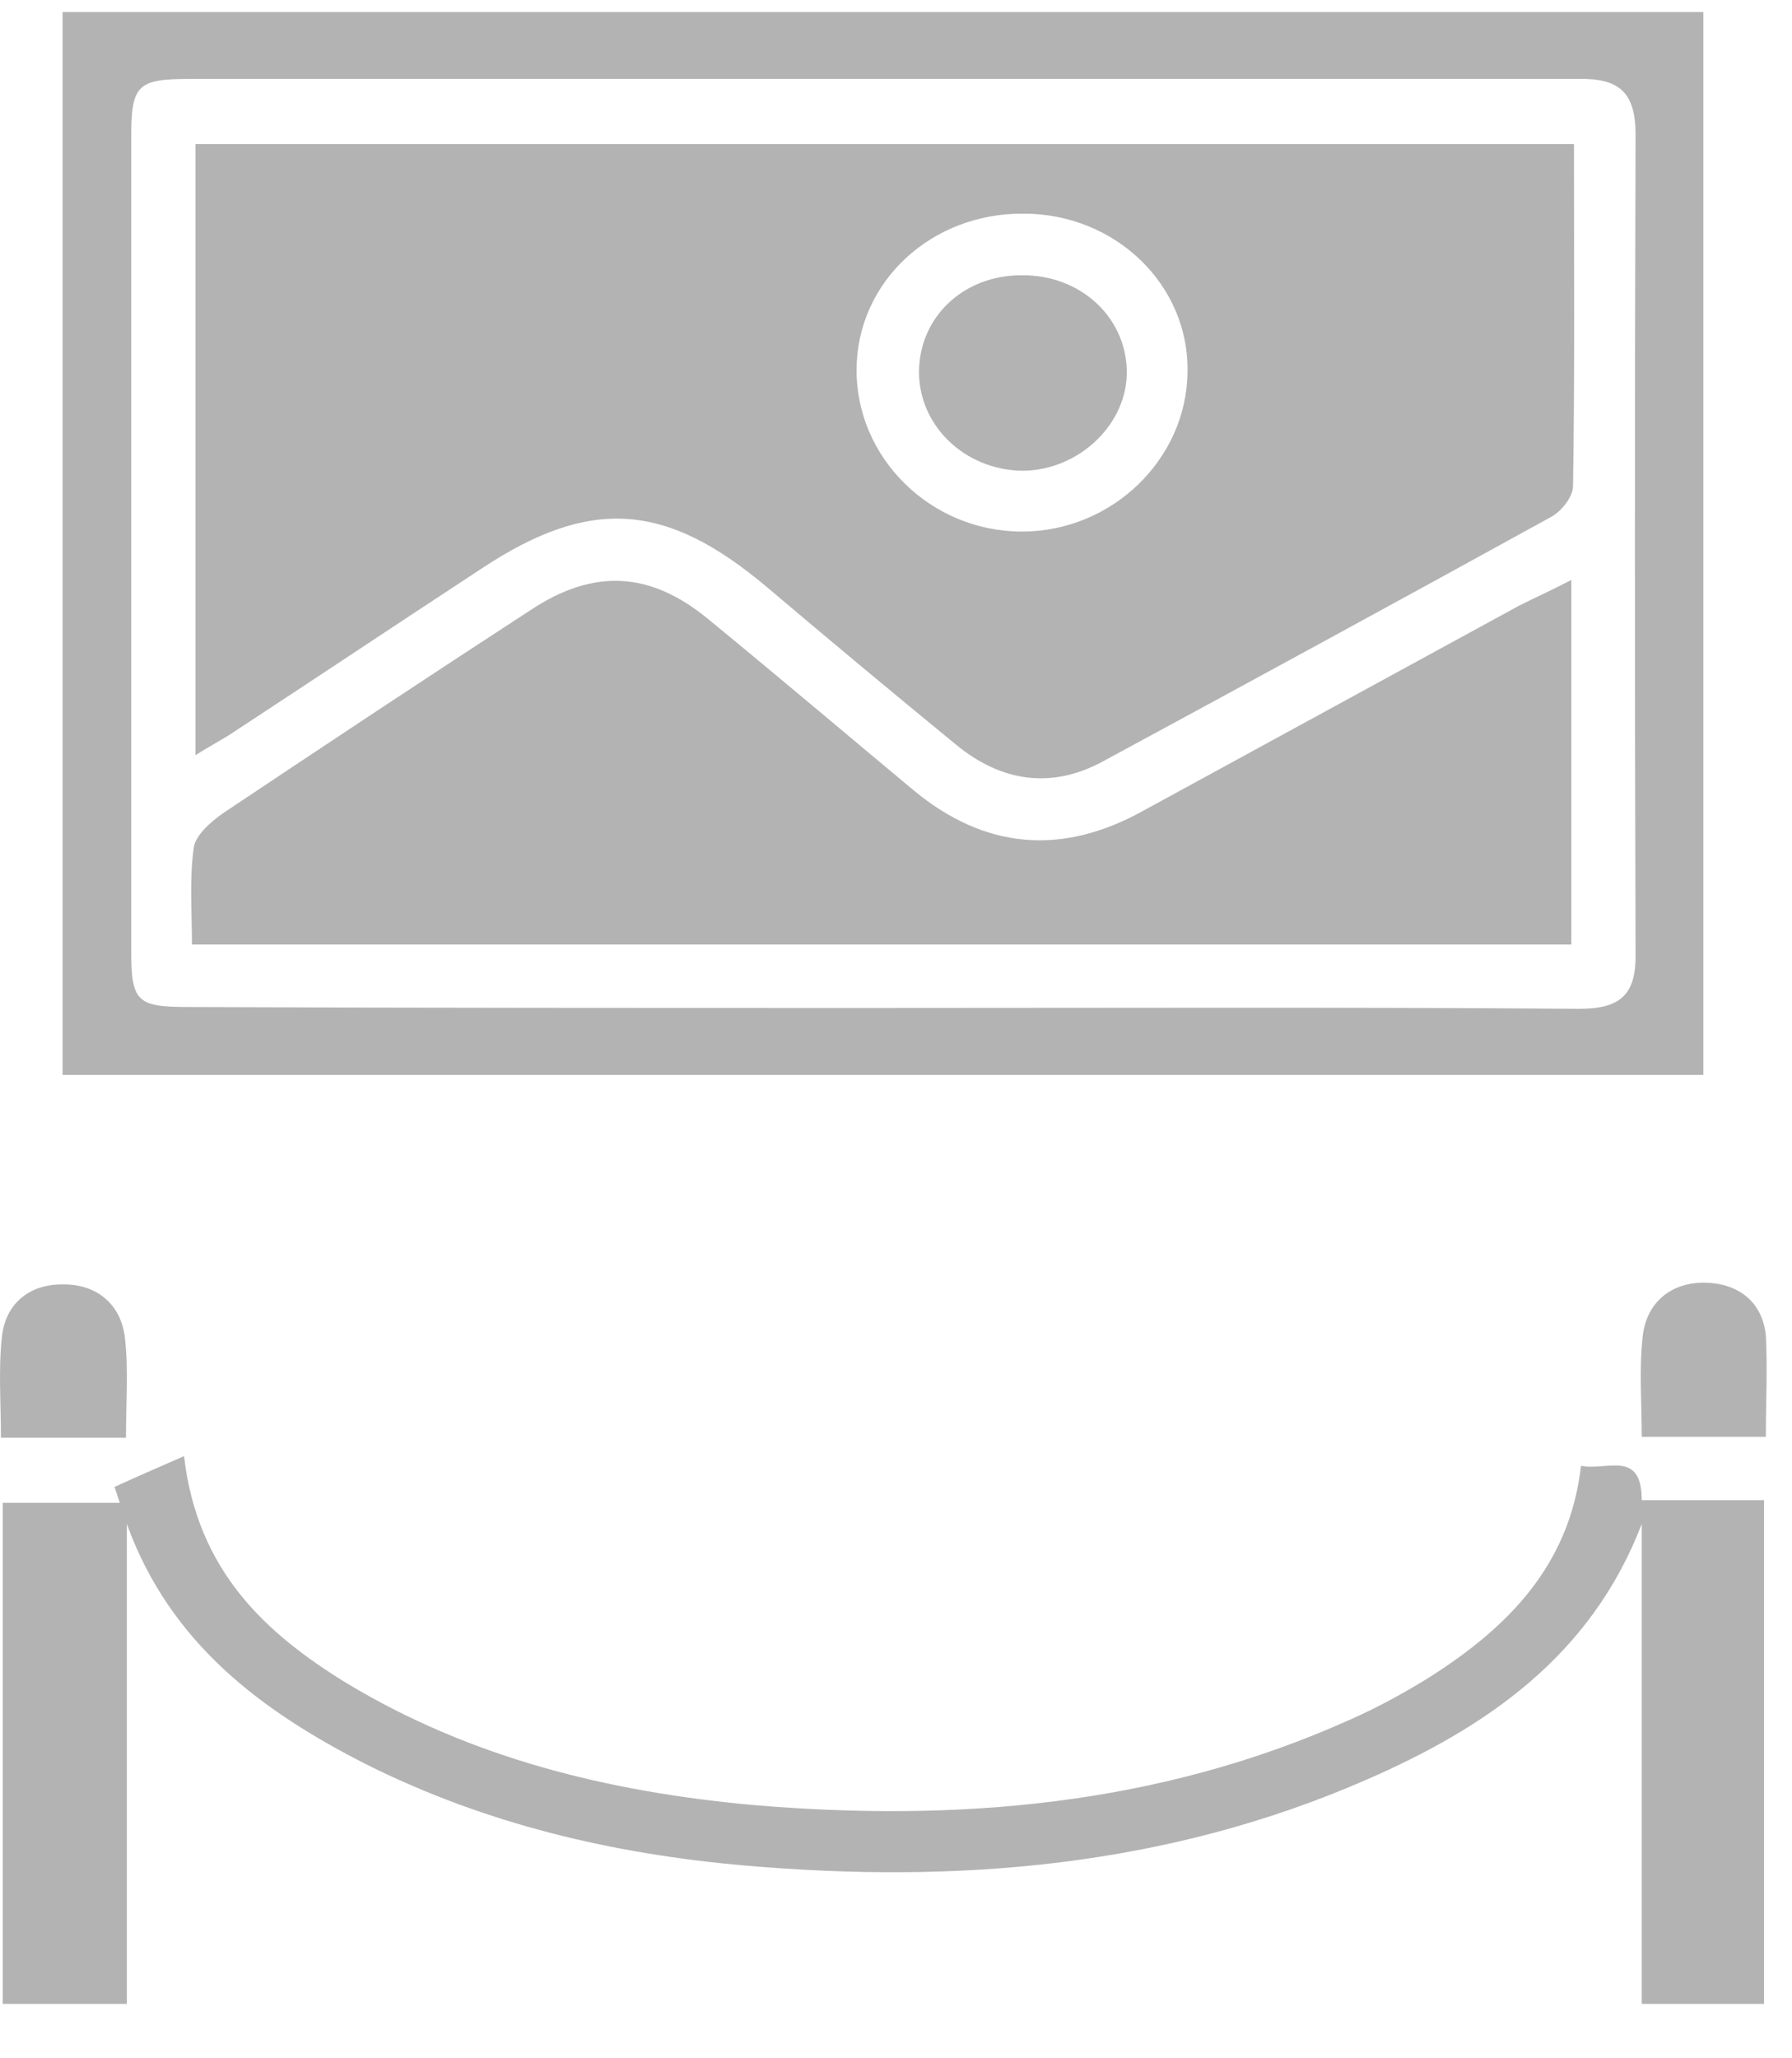
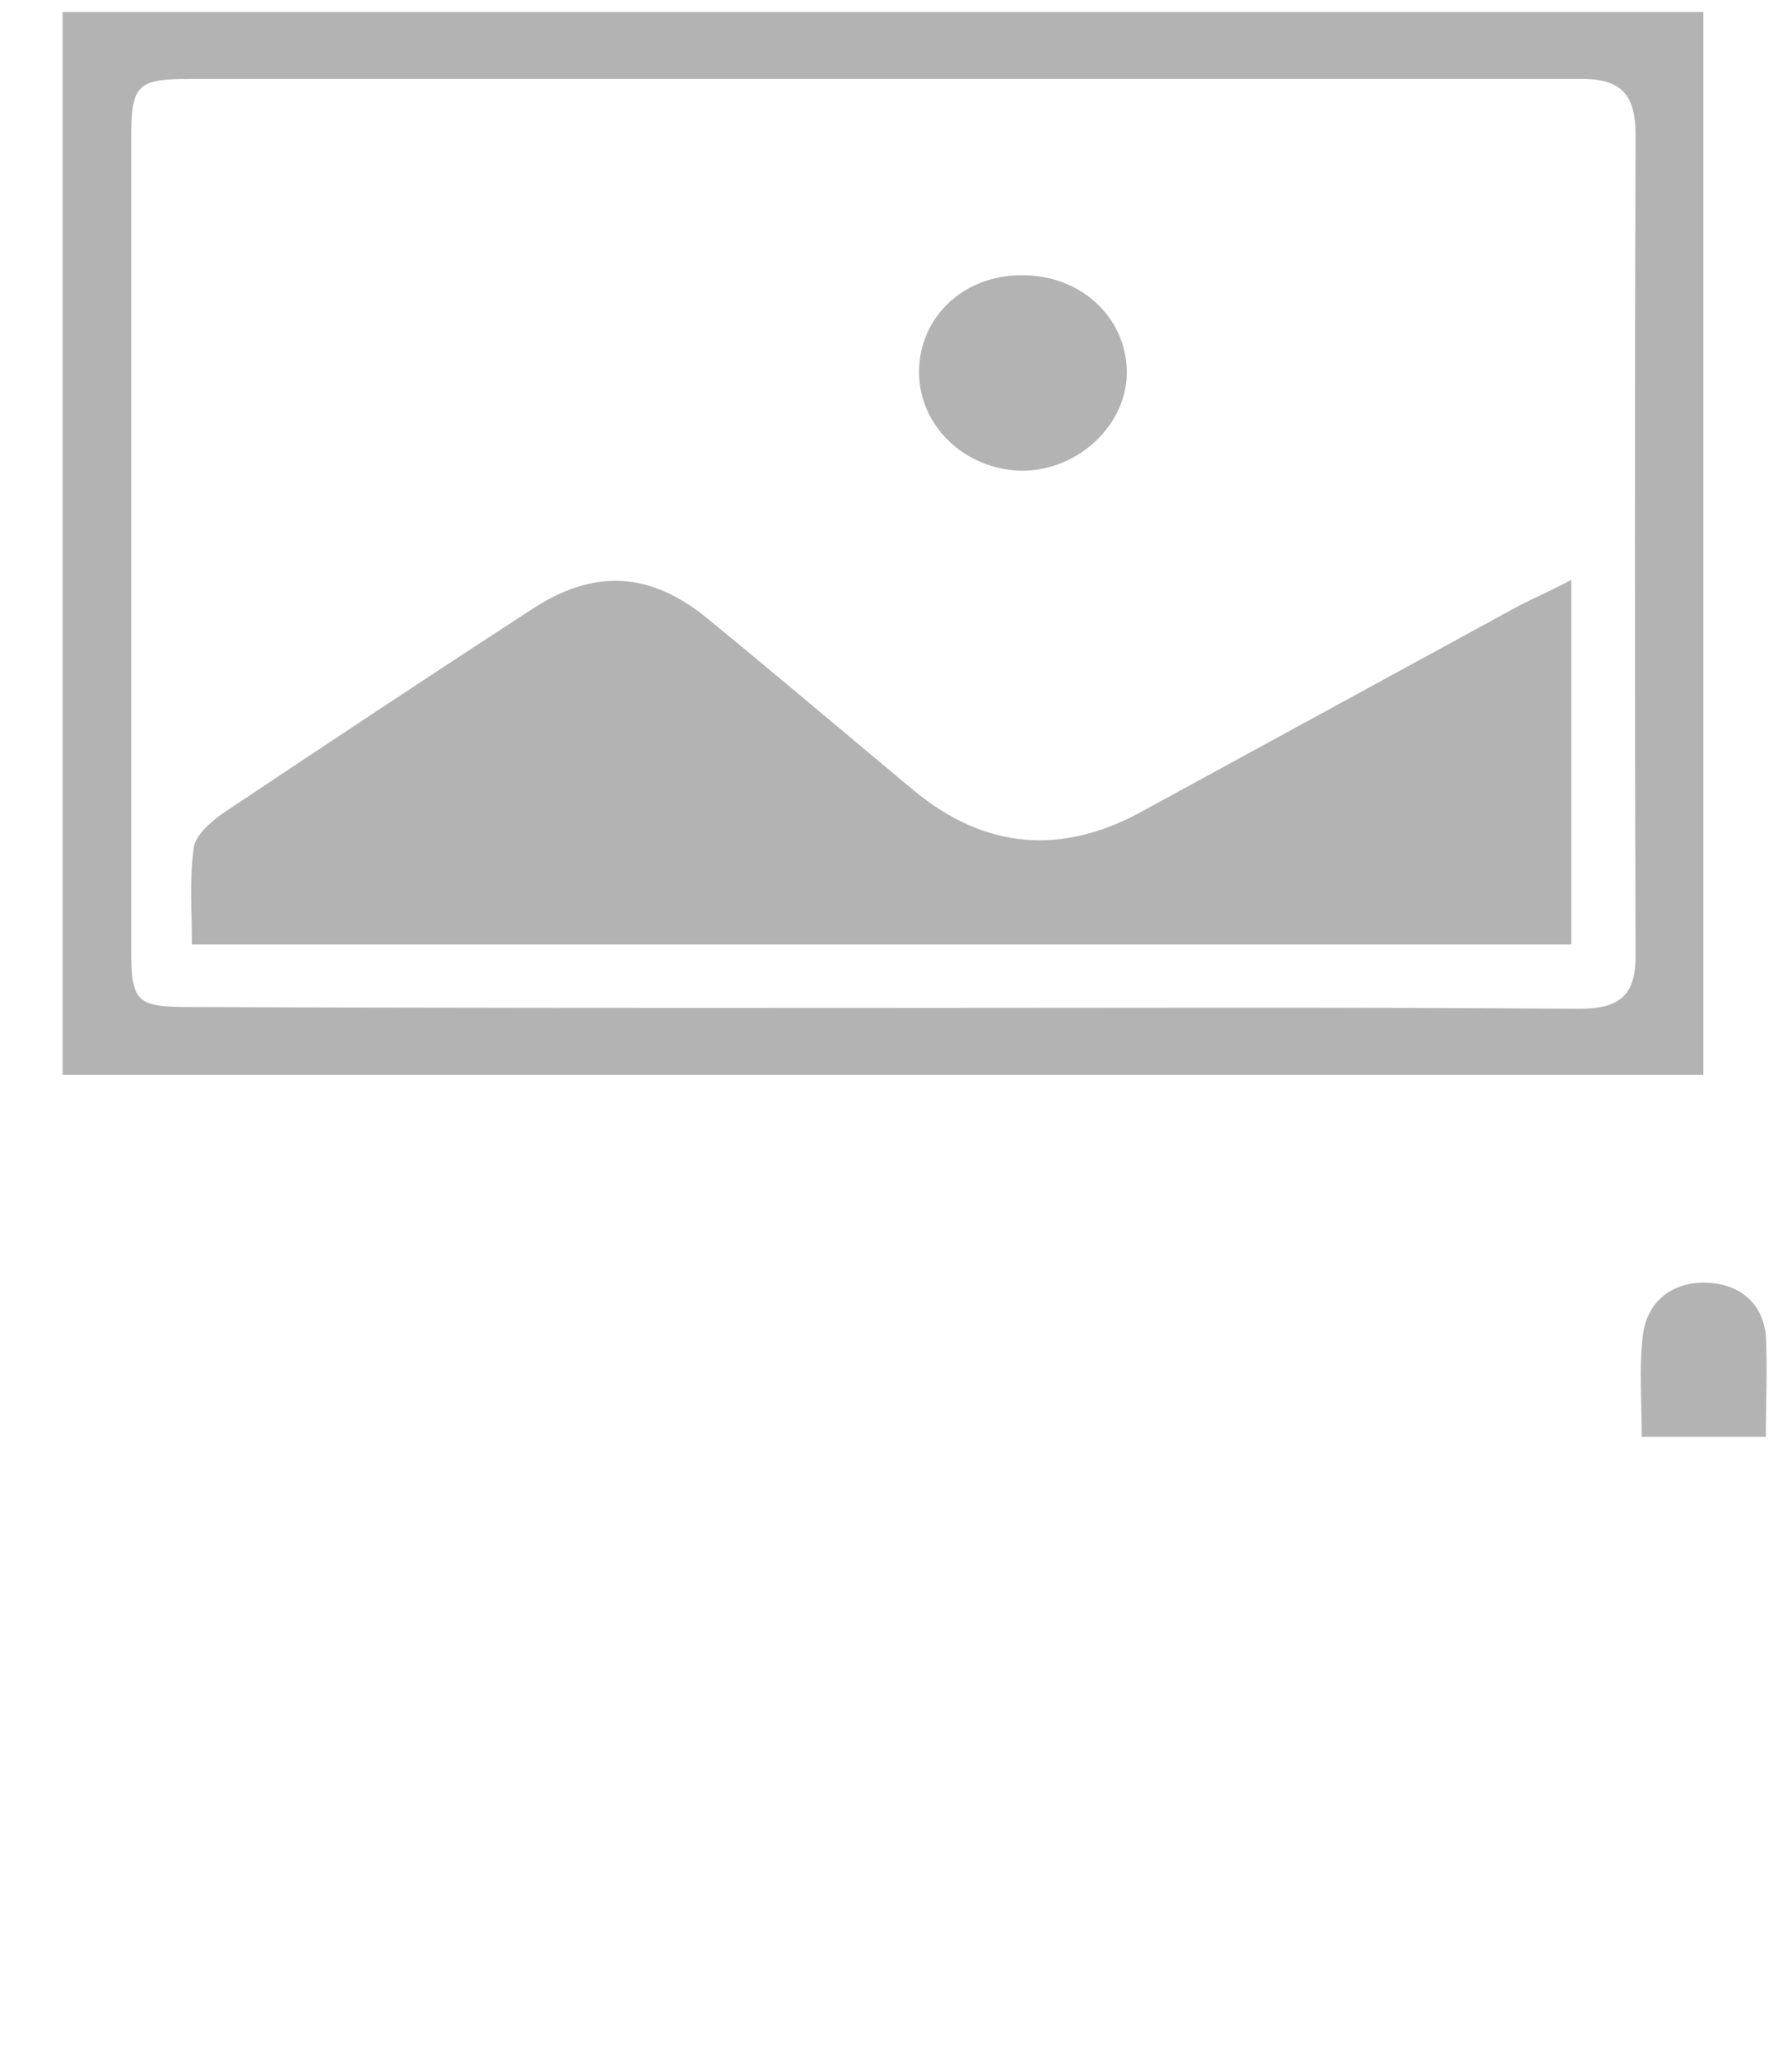
<svg xmlns="http://www.w3.org/2000/svg" width="27" height="31" viewBox="0 0 27 31" fill="none">
  <path d="M0.943 16.189C0.943 10.87 0.943 5.552 0.943 0.181C9.179 0.181 17.402 0.181 25.664 0.181C25.664 5.512 25.664 10.831 25.664 16.189C17.428 16.189 9.205 16.189 0.943 16.189ZM13.264 15.181C16.778 15.181 20.293 15.167 23.794 15.194C24.431 15.194 24.656 14.969 24.643 14.345C24.63 10.234 24.63 6.122 24.643 2.024C24.643 1.388 24.391 1.175 23.781 1.189C16.805 1.189 9.829 1.189 2.853 1.189C2.07 1.189 1.977 1.281 1.977 2.064C1.977 6.149 1.977 10.234 1.977 14.319C1.977 15.101 2.07 15.167 2.866 15.167C6.327 15.181 9.802 15.181 13.264 15.181Z" fill="#B3B3B3" />
-   <path d="M1.911 22.953C1.911 25.34 1.911 27.74 1.911 30.181C1.274 30.181 0.691 30.181 0.041 30.181C0.041 27.687 0.041 25.194 0.041 22.634C0.624 22.634 1.208 22.634 1.805 22.634C1.778 22.555 1.752 22.475 1.725 22.395C2.043 22.25 2.375 22.104 2.773 21.931C2.972 23.655 3.993 24.597 5.227 25.353C7.097 26.48 9.166 26.984 11.314 27.183C14.404 27.449 17.441 27.197 20.319 25.91C20.744 25.724 21.155 25.499 21.54 25.26C22.707 24.517 23.648 23.589 23.821 22.077C24.205 22.157 24.736 21.825 24.736 22.595C25.333 22.595 25.929 22.595 26.579 22.595C26.579 25.141 26.579 27.648 26.579 30.181C25.983 30.181 25.399 30.181 24.736 30.181C24.736 27.767 24.736 25.353 24.736 22.953C23.967 24.955 22.375 26.029 20.571 26.812C17.587 28.112 14.444 28.377 11.235 28.098C9.245 27.926 7.322 27.475 5.518 26.573C3.927 25.764 2.561 24.743 1.911 22.953Z" fill="#B3B3B3" />
  <path d="M26.606 21.64C25.983 21.64 25.399 21.64 24.736 21.64C24.736 21.136 24.696 20.632 24.749 20.141C24.802 19.61 25.187 19.305 25.704 19.319C26.181 19.332 26.553 19.597 26.606 20.114C26.632 20.618 26.606 21.122 26.606 21.64Z" fill="#B3B3B3" />
-   <path d="M1.898 21.653C1.221 21.653 0.651 21.653 0.014 21.653C0.014 21.136 -0.025 20.632 0.028 20.141C0.081 19.624 0.452 19.345 0.929 19.345C1.447 19.332 1.831 19.637 1.884 20.167C1.937 20.645 1.898 21.122 1.898 21.653Z" fill="#B3B3B3" />
-   <path d="M23.715 2.17C23.715 3.921 23.728 5.618 23.701 7.316C23.701 7.488 23.516 7.714 23.357 7.793C21.115 9.027 18.874 10.247 16.619 11.467C15.837 11.892 15.081 11.772 14.404 11.215C13.449 10.433 12.494 9.637 11.553 8.841C10.041 7.568 8.9 7.475 7.256 8.563C6.022 9.372 4.789 10.194 3.555 11.003C3.383 11.122 3.197 11.215 2.945 11.374C2.945 8.271 2.945 5.247 2.945 2.17C9.829 2.17 16.725 2.17 23.715 2.17ZM15.425 3.218C14.033 3.205 12.919 4.239 12.906 5.552C12.892 6.892 14.02 8.006 15.399 8.006C16.752 8.006 17.879 6.918 17.892 5.605C17.919 4.292 16.805 3.218 15.425 3.218Z" fill="#B3B3B3" />
  <path d="M23.675 8.735C23.675 10.645 23.675 12.422 23.675 14.226C16.752 14.226 9.868 14.226 2.892 14.226C2.892 13.722 2.853 13.244 2.919 12.767C2.945 12.581 3.171 12.382 3.357 12.25C4.908 11.215 6.447 10.194 7.998 9.186C8.94 8.563 9.789 8.602 10.664 9.319C11.699 10.167 12.733 11.043 13.768 11.905C14.842 12.793 15.996 12.886 17.203 12.223C19.099 11.189 20.996 10.154 22.892 9.12C23.131 9 23.37 8.894 23.675 8.735Z" fill="#B3B3B3" />
  <path d="M13.847 5.605C13.847 4.783 14.51 4.146 15.386 4.146C16.261 4.133 16.951 4.756 16.977 5.565C17.004 6.374 16.261 7.09 15.399 7.09C14.537 7.077 13.847 6.414 13.847 5.605Z" fill="#B3B3B3" />
</svg>